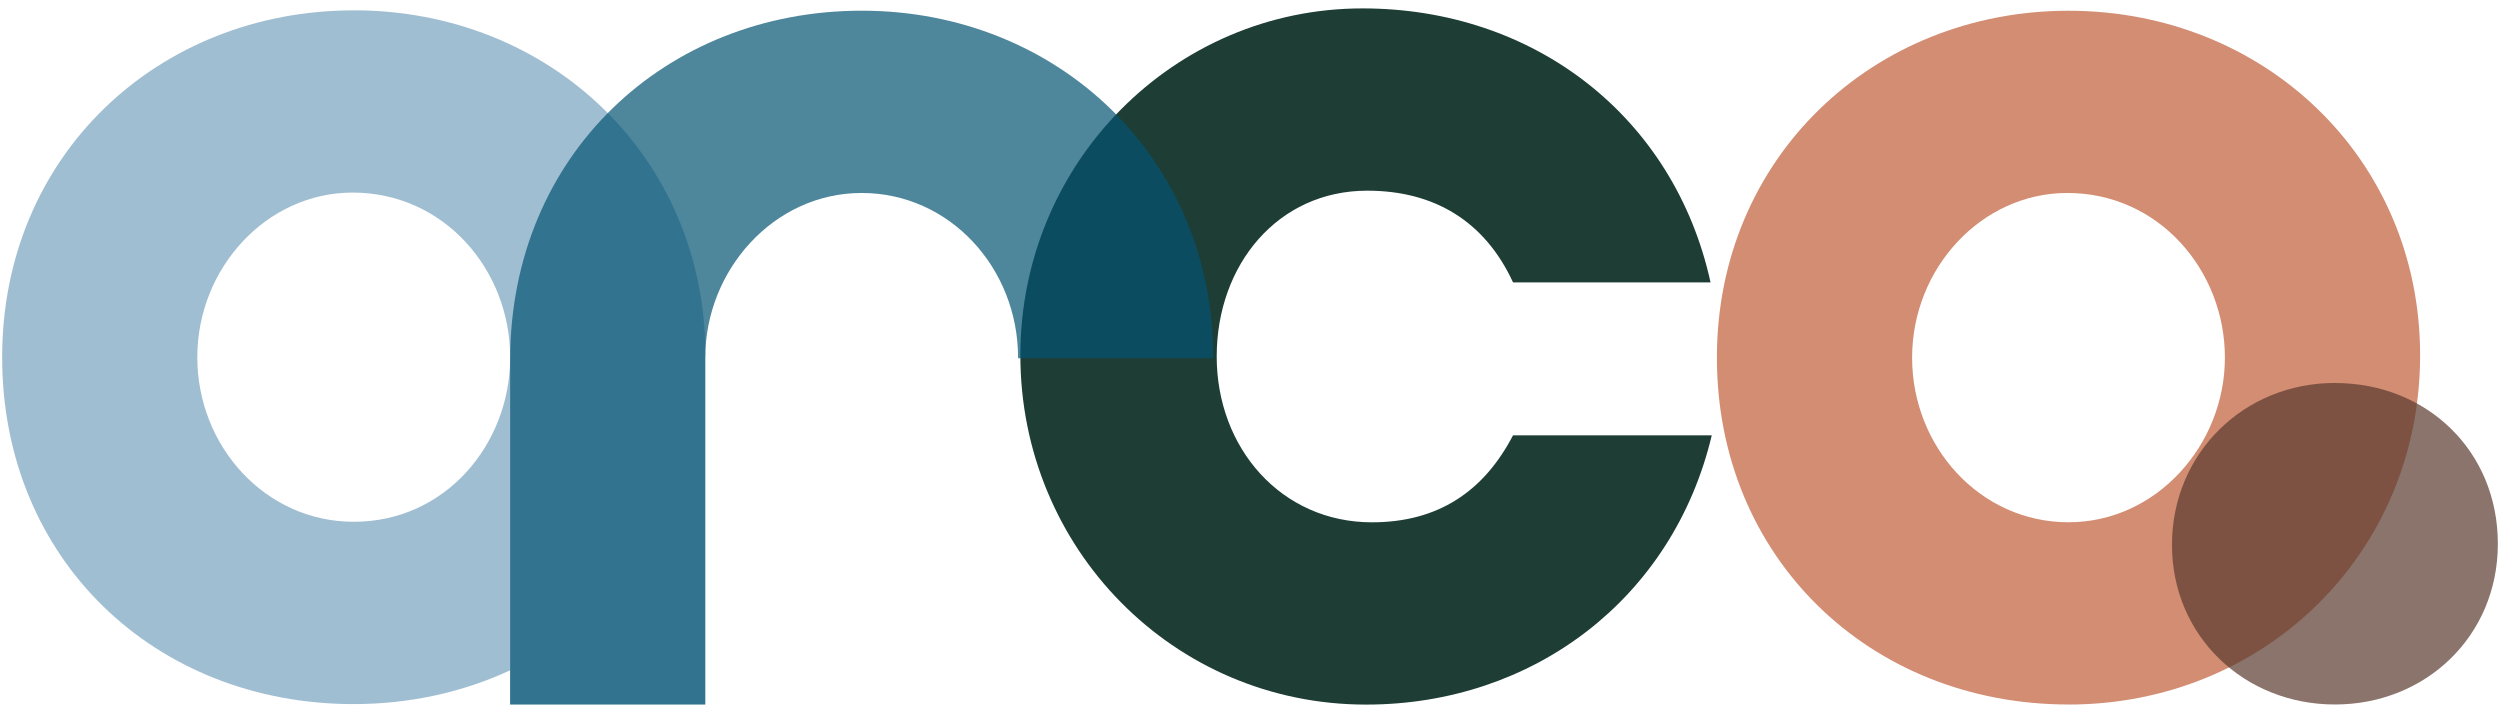
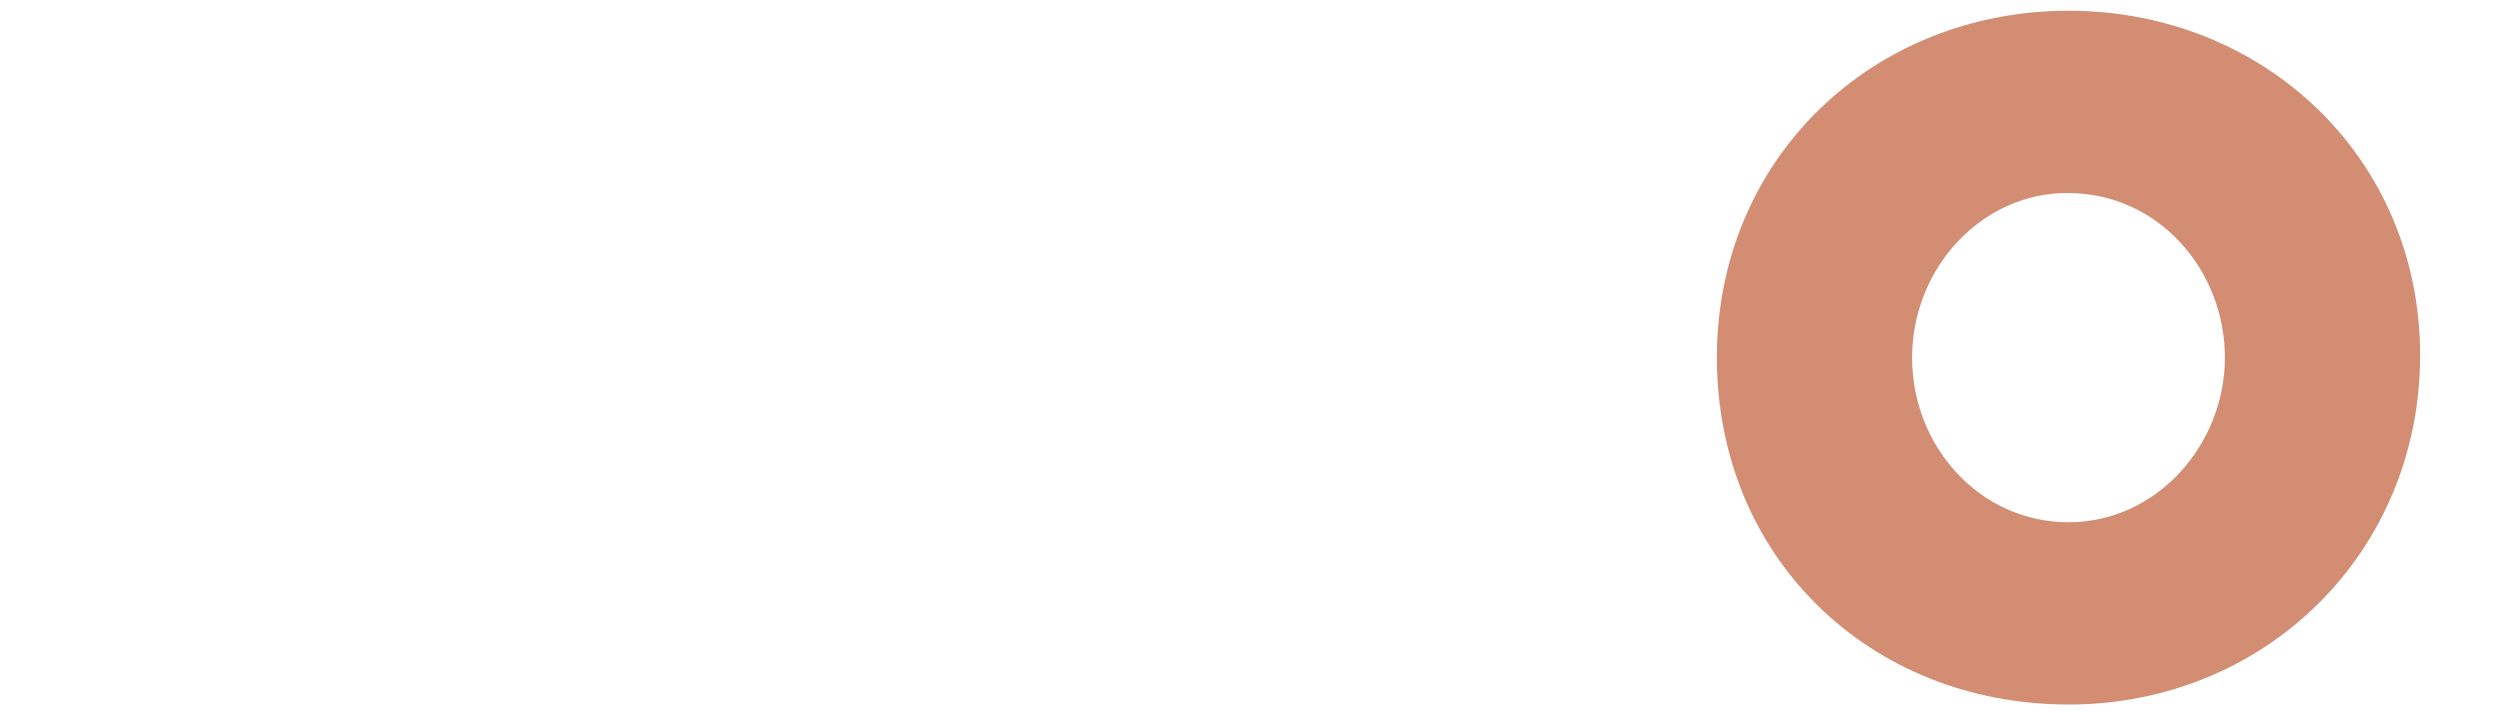
<svg xmlns="http://www.w3.org/2000/svg" id="Ebene_1" data-name="Ebene 1" viewBox="0 0 512 146">
  <defs>
    <style>      .cls-1 {        fill: #02251c;        opacity: .89;      }      .cls-2 {        fill: #593a2e;      }      .cls-2, .cls-3, .cls-4, .cls-5 {        opacity: .7;      }      .cls-3 {        fill: #78a3bf;      }      .cls-4 {        fill: #bf5d38;      }      .cls-5 {        fill: #035373;      }    </style>
  </defs>
-   <path class="cls-1" d="m309.87,57.83c-5.78-12.52-16.13-18.78-29.86-18.78-18.3,0-30.83,15.17-30.83,33.96s13.25,33.96,31.79,33.96c13.49,0,22.88-6.26,28.9-17.82h40.7c-7.95,33.47-36.61,55.15-70.8,55.15-39.5,0-70.8-32.03-70.8-71.53S240.51,1.72,279.04,1.72c35.16,0,63.82,22.16,71.28,56.11h-40.46Z" />
  <path class="cls-4" d="m423.63,144.28c-40.7,0-72.01-30.1-72.01-71.04S383.66,2.2,423.63,2.2s72.01,30.1,72.01,70.56-31.79,71.53-72.01,71.53Zm32.03-71.04c0-17.82-13.49-33.72-32.27-33.72-17.58,0-31.79,15.41-31.79,33.72s13.97,33.72,32.03,33.72,32.03-15.89,32.03-33.72Z" />
-   <path class="cls-3" d="m72.44,2.12C32.48,2.12.44,31.72.44,73.16s31.29,71.04,72,71.04c11.55,0,22.41-2.46,32.03-6.92v7h39.96v-70.99c.03-.21.03-.4.03-.61,0-40.46-31.8-70.57-72.02-70.57Zm0,104.74c-18.05,0-32.03-15.41-32.03-33.7s14.22-33.72,31.8-33.72c18.79,0,32.27,15.88,32.27,33.72v.13c-.05,17.76-13.29,33.57-32.03,33.57Z" />
-   <path class="cls-5" d="m248.46,73.24v.13h-39.96v-.13c0-18.32-13.98-33.72-32.03-33.72s-32.03,15.88-32.03,33.72v71.04h-39.96v-70.91c.18-41.73,31.9-71.18,72-71.18s72,30.1,72,71.04Z" />
-   <path class="cls-2" d="m478.19,78.44c18.86,0,33.37,13.95,33.37,32.92s-14.84,32.92-33.37,32.92-33.37-13.95-33.37-32.7,14.73-33.15,33.37-33.15Z" />
</svg>